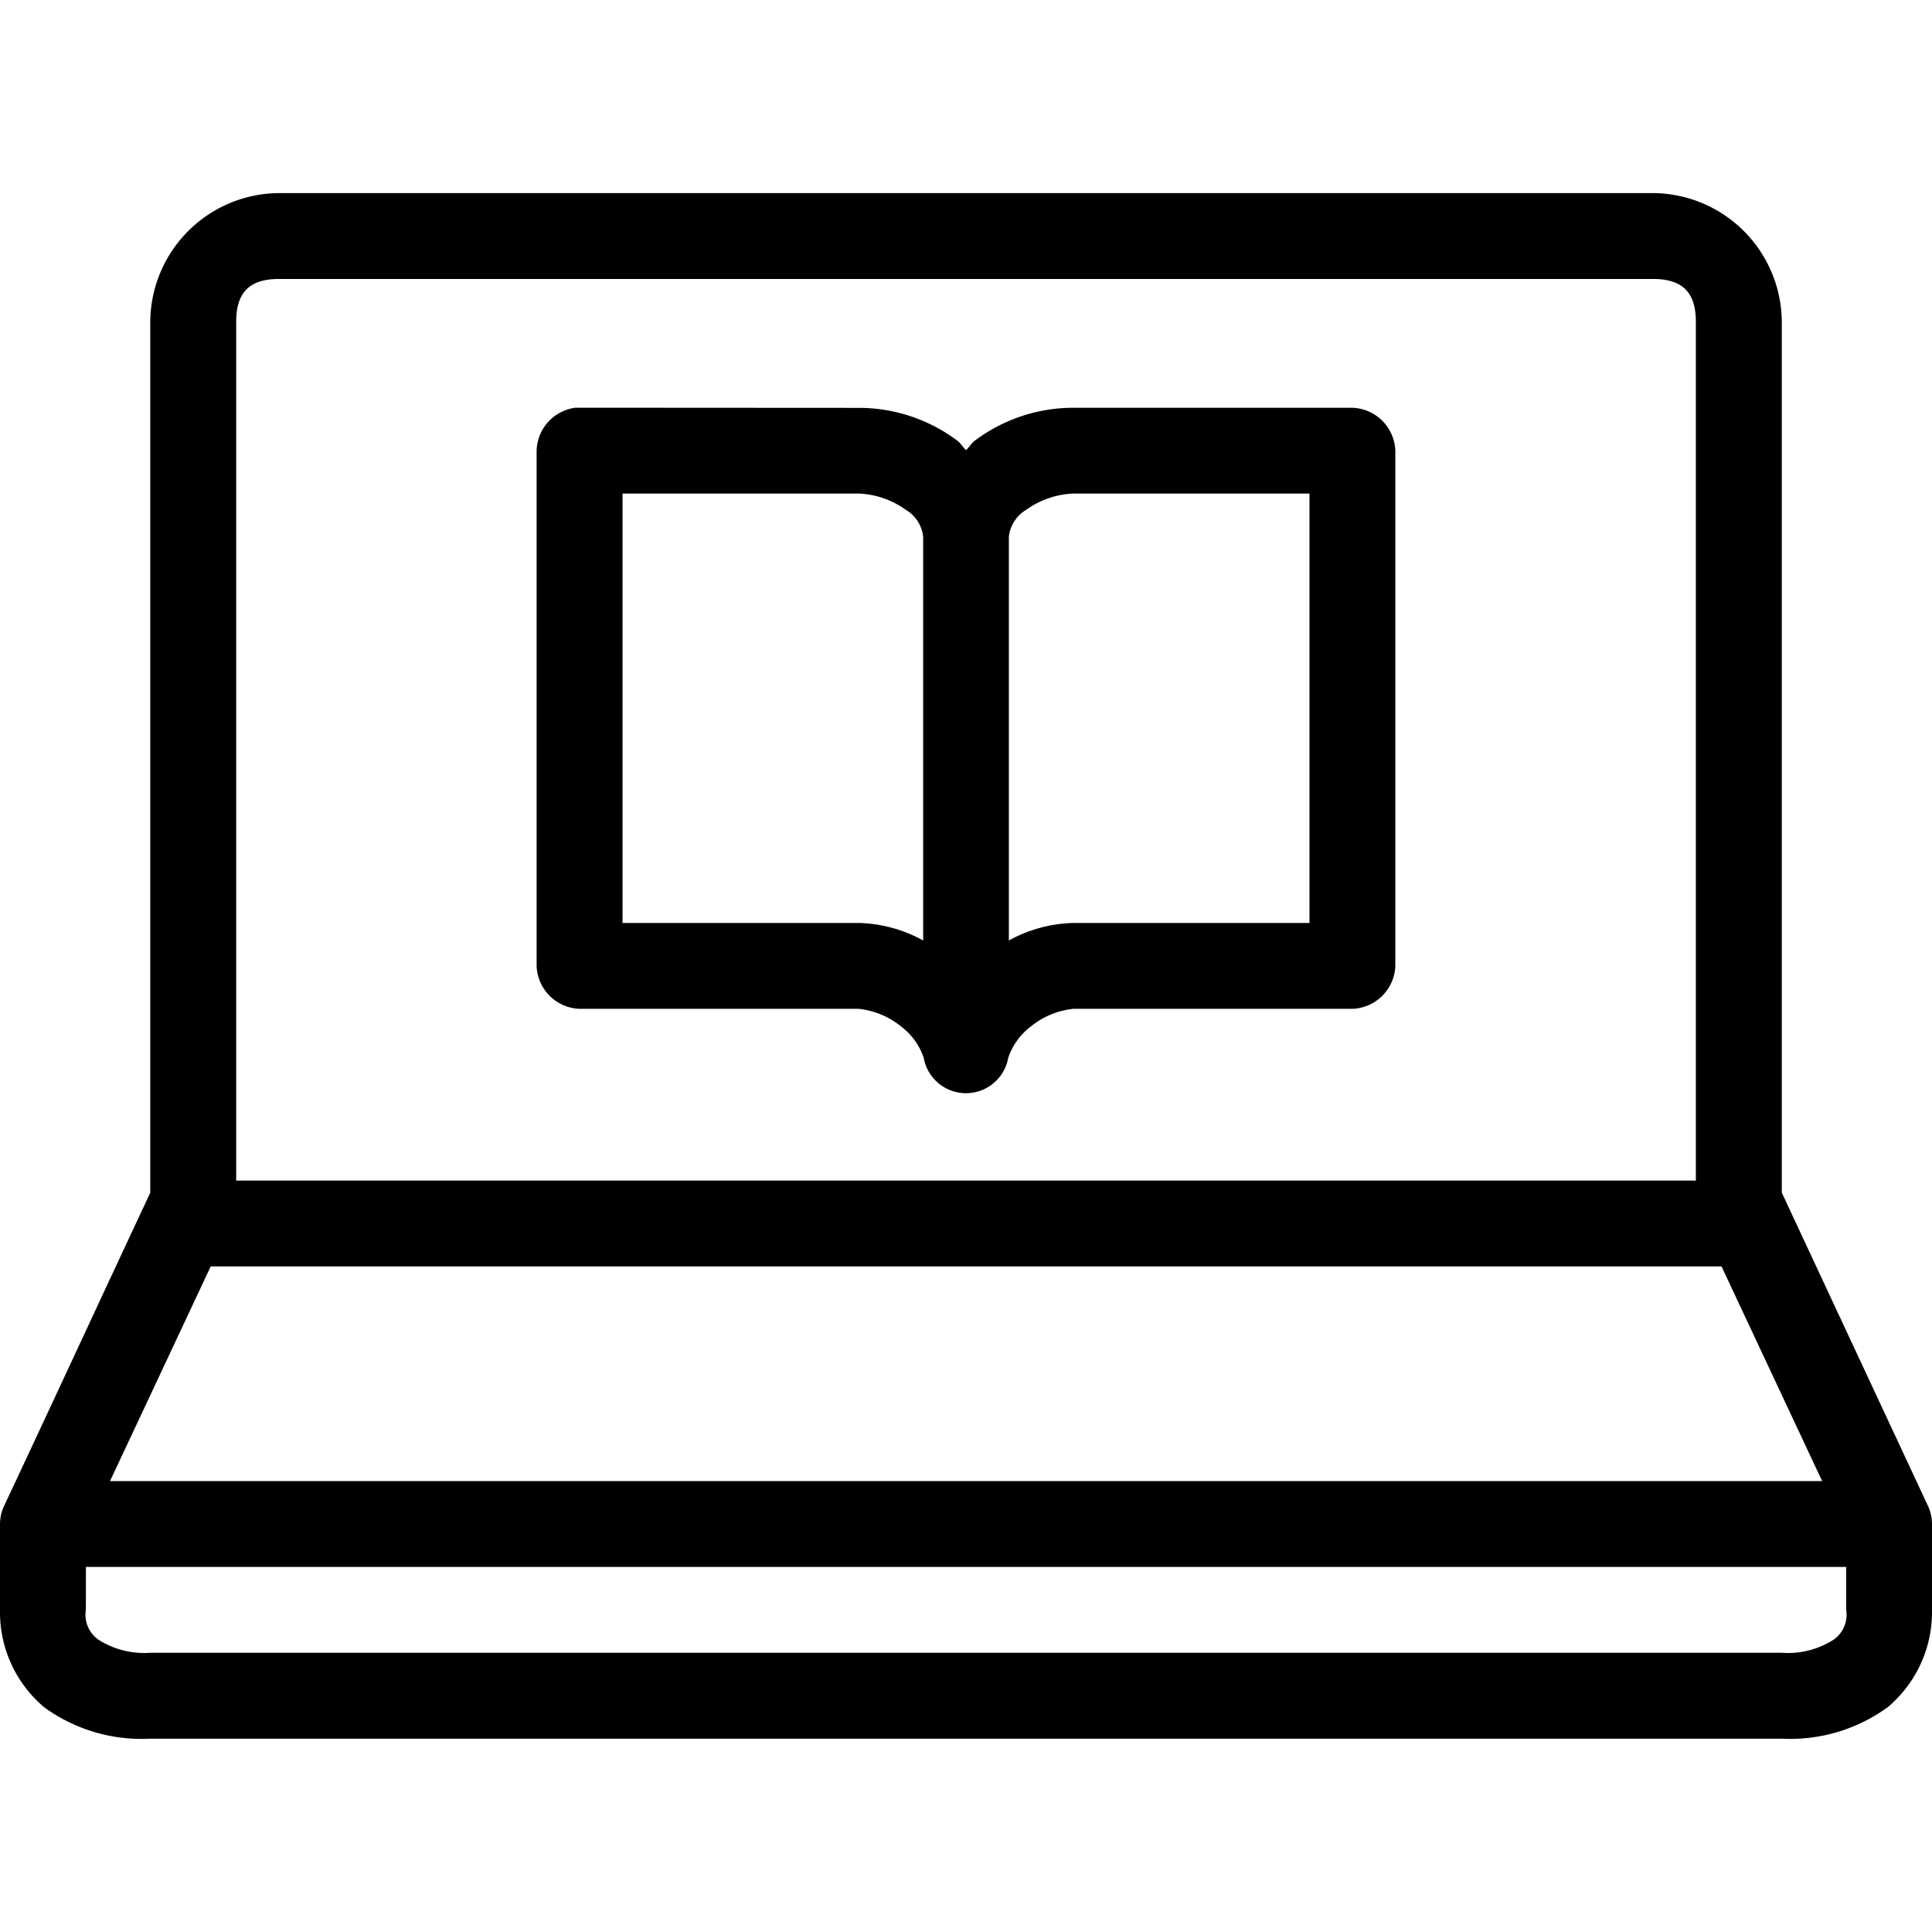
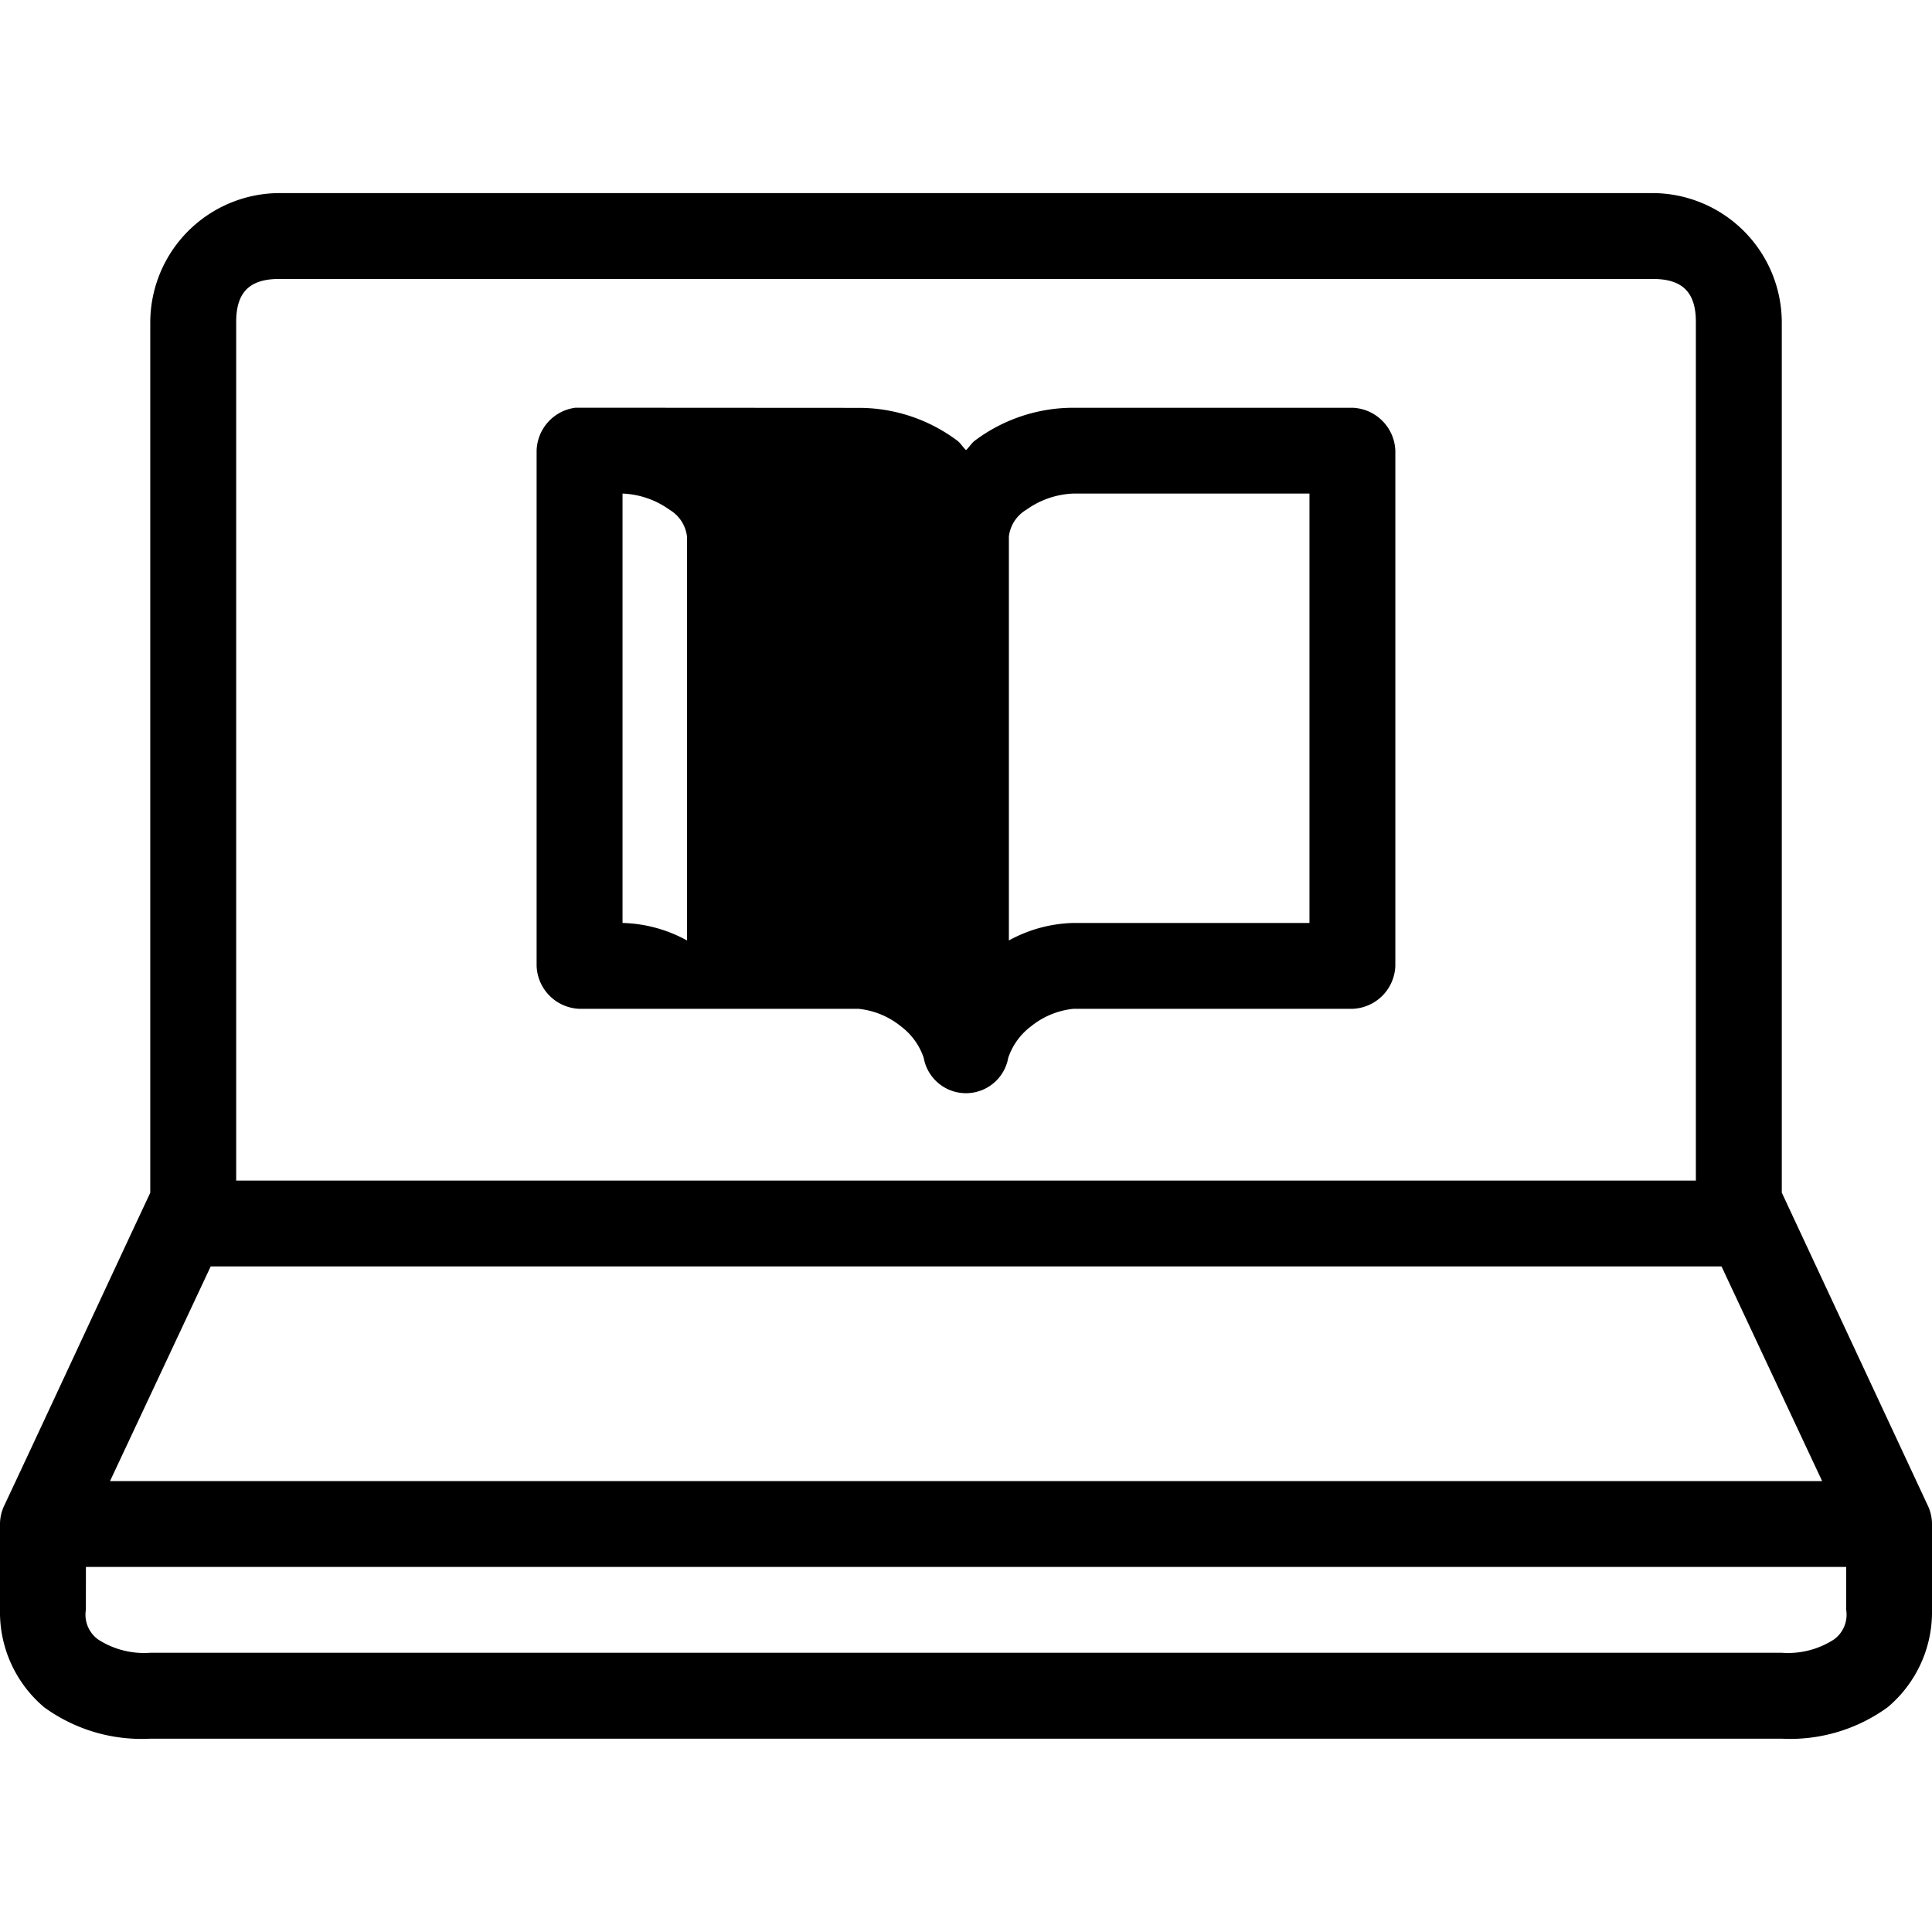
<svg xmlns="http://www.w3.org/2000/svg" viewBox="0 0 36 36">
  <style>
	g path { stroke: none; }
	g line { stroke: black; }
	g circle { stroke: black; }
	g polyline { stroke: black; }
</style>
  <g class="root" id="home_blog" data-name="home-blog">
-     <path d="M5.2 3.598A2.414 2.414-2.592 0 0 2.8 5.998v16.227c-0.952 2.032-1.904 4.093-2.725 5.838A0.803 0.803-2.592 0 0 0 28.399v1.6a2.316 2.316 0 0 0 0.825 1.815A3.09 3.09-2.592 0 0 2.8 32.398H33.201a3.09 3.09 0 0 0 1.974-0.587a2.316 2.316 0 0 0 0.825-1.815V28.399a0.803 0.803 0 0 0-0.075-0.338L33.201 22.223v-16.227A2.414 2.414-2.592 0 0 30.8 3.598Zm0 1.6H30.8c0.556 0 0.8 0.254 0.8 0.8V21.998H4.401V5.998C4.401 5.452 4.645 5.198 5.2 5.198Zm5.525 2.399a0.83 0.83 0 0 0-0.726 0.8V17.998a0.83 0.83 0 0 0 0.8 0.8h5.2a1.498 1.498 0 0 1 0.788 0.326a1.223 1.223 0 0 1 0.425 0.587a0.8 0.8 0 0 0 1.575 0a1.223 1.223 0 0 1 0.425-0.587a1.498 1.498 0 0 1 0.788-0.326h5.2a0.83 0.83 0 0 0 0.8-0.8V8.398a0.83 0.83 0 0 0-0.8-0.8H20A3.059 3.059-2.592 0 0 18.163 8.212c-0.062 0.047-0.104 0.122-0.162 0.175-0.059-0.052-0.1-0.129-0.162-0.175a3.059 3.059 0 0 0-1.837-0.612ZM11.6 9.197h4.401a1.607 1.607 0 0 1 0.875 0.301a0.67 0.67 0 0 1 0.326 0.5V17.524a2.625 2.625 0 0 0-1.201-0.326H11.6Zm8.399 0h4.401V17.198H20a2.625 2.625 0 0 0-1.201 0.326V9.998a0.67 0.67 0 0 1 0.326-0.5A1.607 1.607-2.592 0 1 20 9.197ZM3.926 23.598h28.152l1.875 4H2.05Zm-2.325 5.599H34.401v0.8a0.57 0.57 0 0 1-0.225 0.55a1.577 1.577 0 0 1-0.975 0.25H2.8a1.577 1.577 0 0 1-0.975-0.25a0.57 0.57 0 0 1-0.225-0.55Z" />
+     <path d="M5.2 3.598A2.414 2.414-2.592 0 0 2.8 5.998v16.227c-0.952 2.032-1.904 4.093-2.725 5.838A0.803 0.803-2.592 0 0 0 28.399v1.6a2.316 2.316 0 0 0 0.825 1.815A3.09 3.09-2.592 0 0 2.8 32.398H33.201a3.09 3.09 0 0 0 1.974-0.587a2.316 2.316 0 0 0 0.825-1.815V28.399a0.803 0.803 0 0 0-0.075-0.338L33.201 22.223v-16.227A2.414 2.414-2.592 0 0 30.8 3.598Zm0 1.6H30.8c0.556 0 0.8 0.254 0.8 0.8V21.998H4.401V5.998C4.401 5.452 4.645 5.198 5.2 5.198Zm5.525 2.399a0.83 0.83 0 0 0-0.726 0.8V17.998a0.83 0.83 0 0 0 0.8 0.8h5.2a1.498 1.498 0 0 1 0.788 0.326a1.223 1.223 0 0 1 0.425 0.587a0.8 0.8 0 0 0 1.575 0a1.223 1.223 0 0 1 0.425-0.587a1.498 1.498 0 0 1 0.788-0.326h5.2a0.83 0.83 0 0 0 0.8-0.8V8.398a0.83 0.83 0 0 0-0.8-0.8H20A3.059 3.059-2.592 0 0 18.163 8.212c-0.062 0.047-0.104 0.122-0.162 0.175-0.059-0.052-0.1-0.129-0.162-0.175a3.059 3.059 0 0 0-1.837-0.612ZM11.6 9.197a1.607 1.607 0 0 1 0.875 0.301a0.67 0.67 0 0 1 0.326 0.5V17.524a2.625 2.625 0 0 0-1.201-0.326H11.6Zm8.399 0h4.401V17.198H20a2.625 2.625 0 0 0-1.201 0.326V9.998a0.67 0.67 0 0 1 0.326-0.5A1.607 1.607-2.592 0 1 20 9.197ZM3.926 23.598h28.152l1.875 4H2.05Zm-2.325 5.599H34.401v0.8a0.57 0.57 0 0 1-0.225 0.55a1.577 1.577 0 0 1-0.975 0.25H2.8a1.577 1.577 0 0 1-0.975-0.25a0.57 0.57 0 0 1-0.225-0.55Z" />
  </g>
</svg>